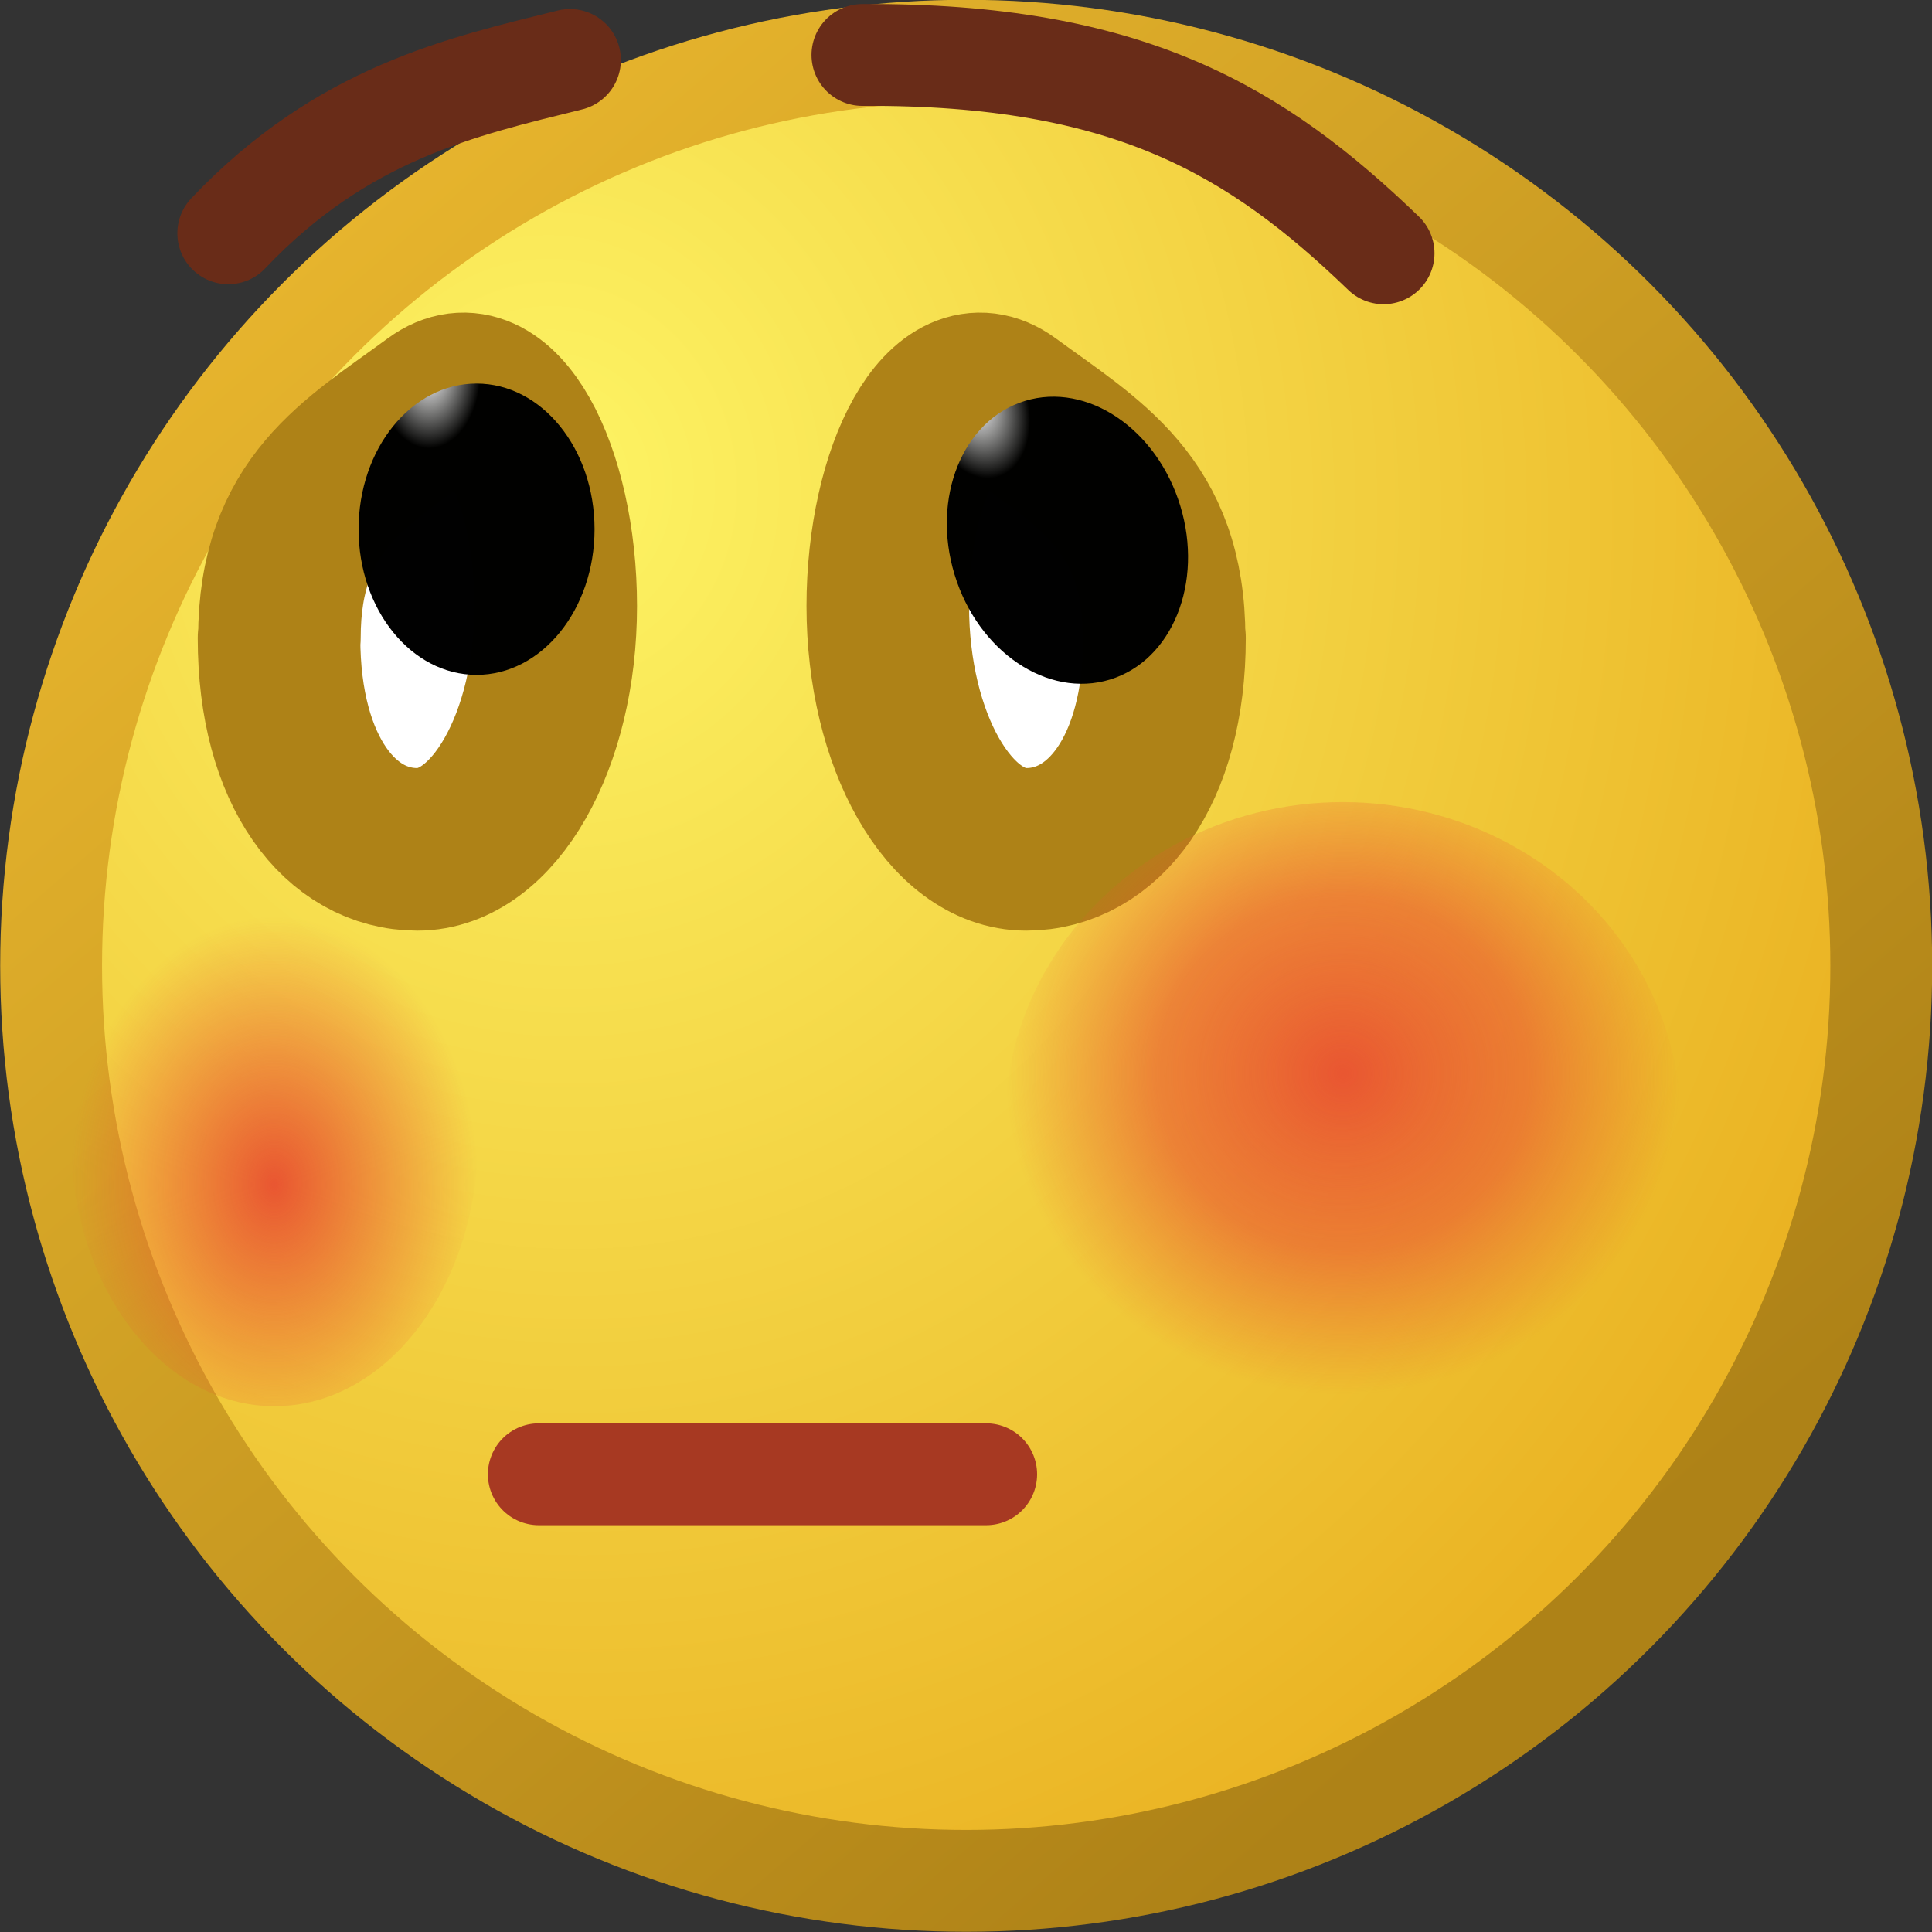
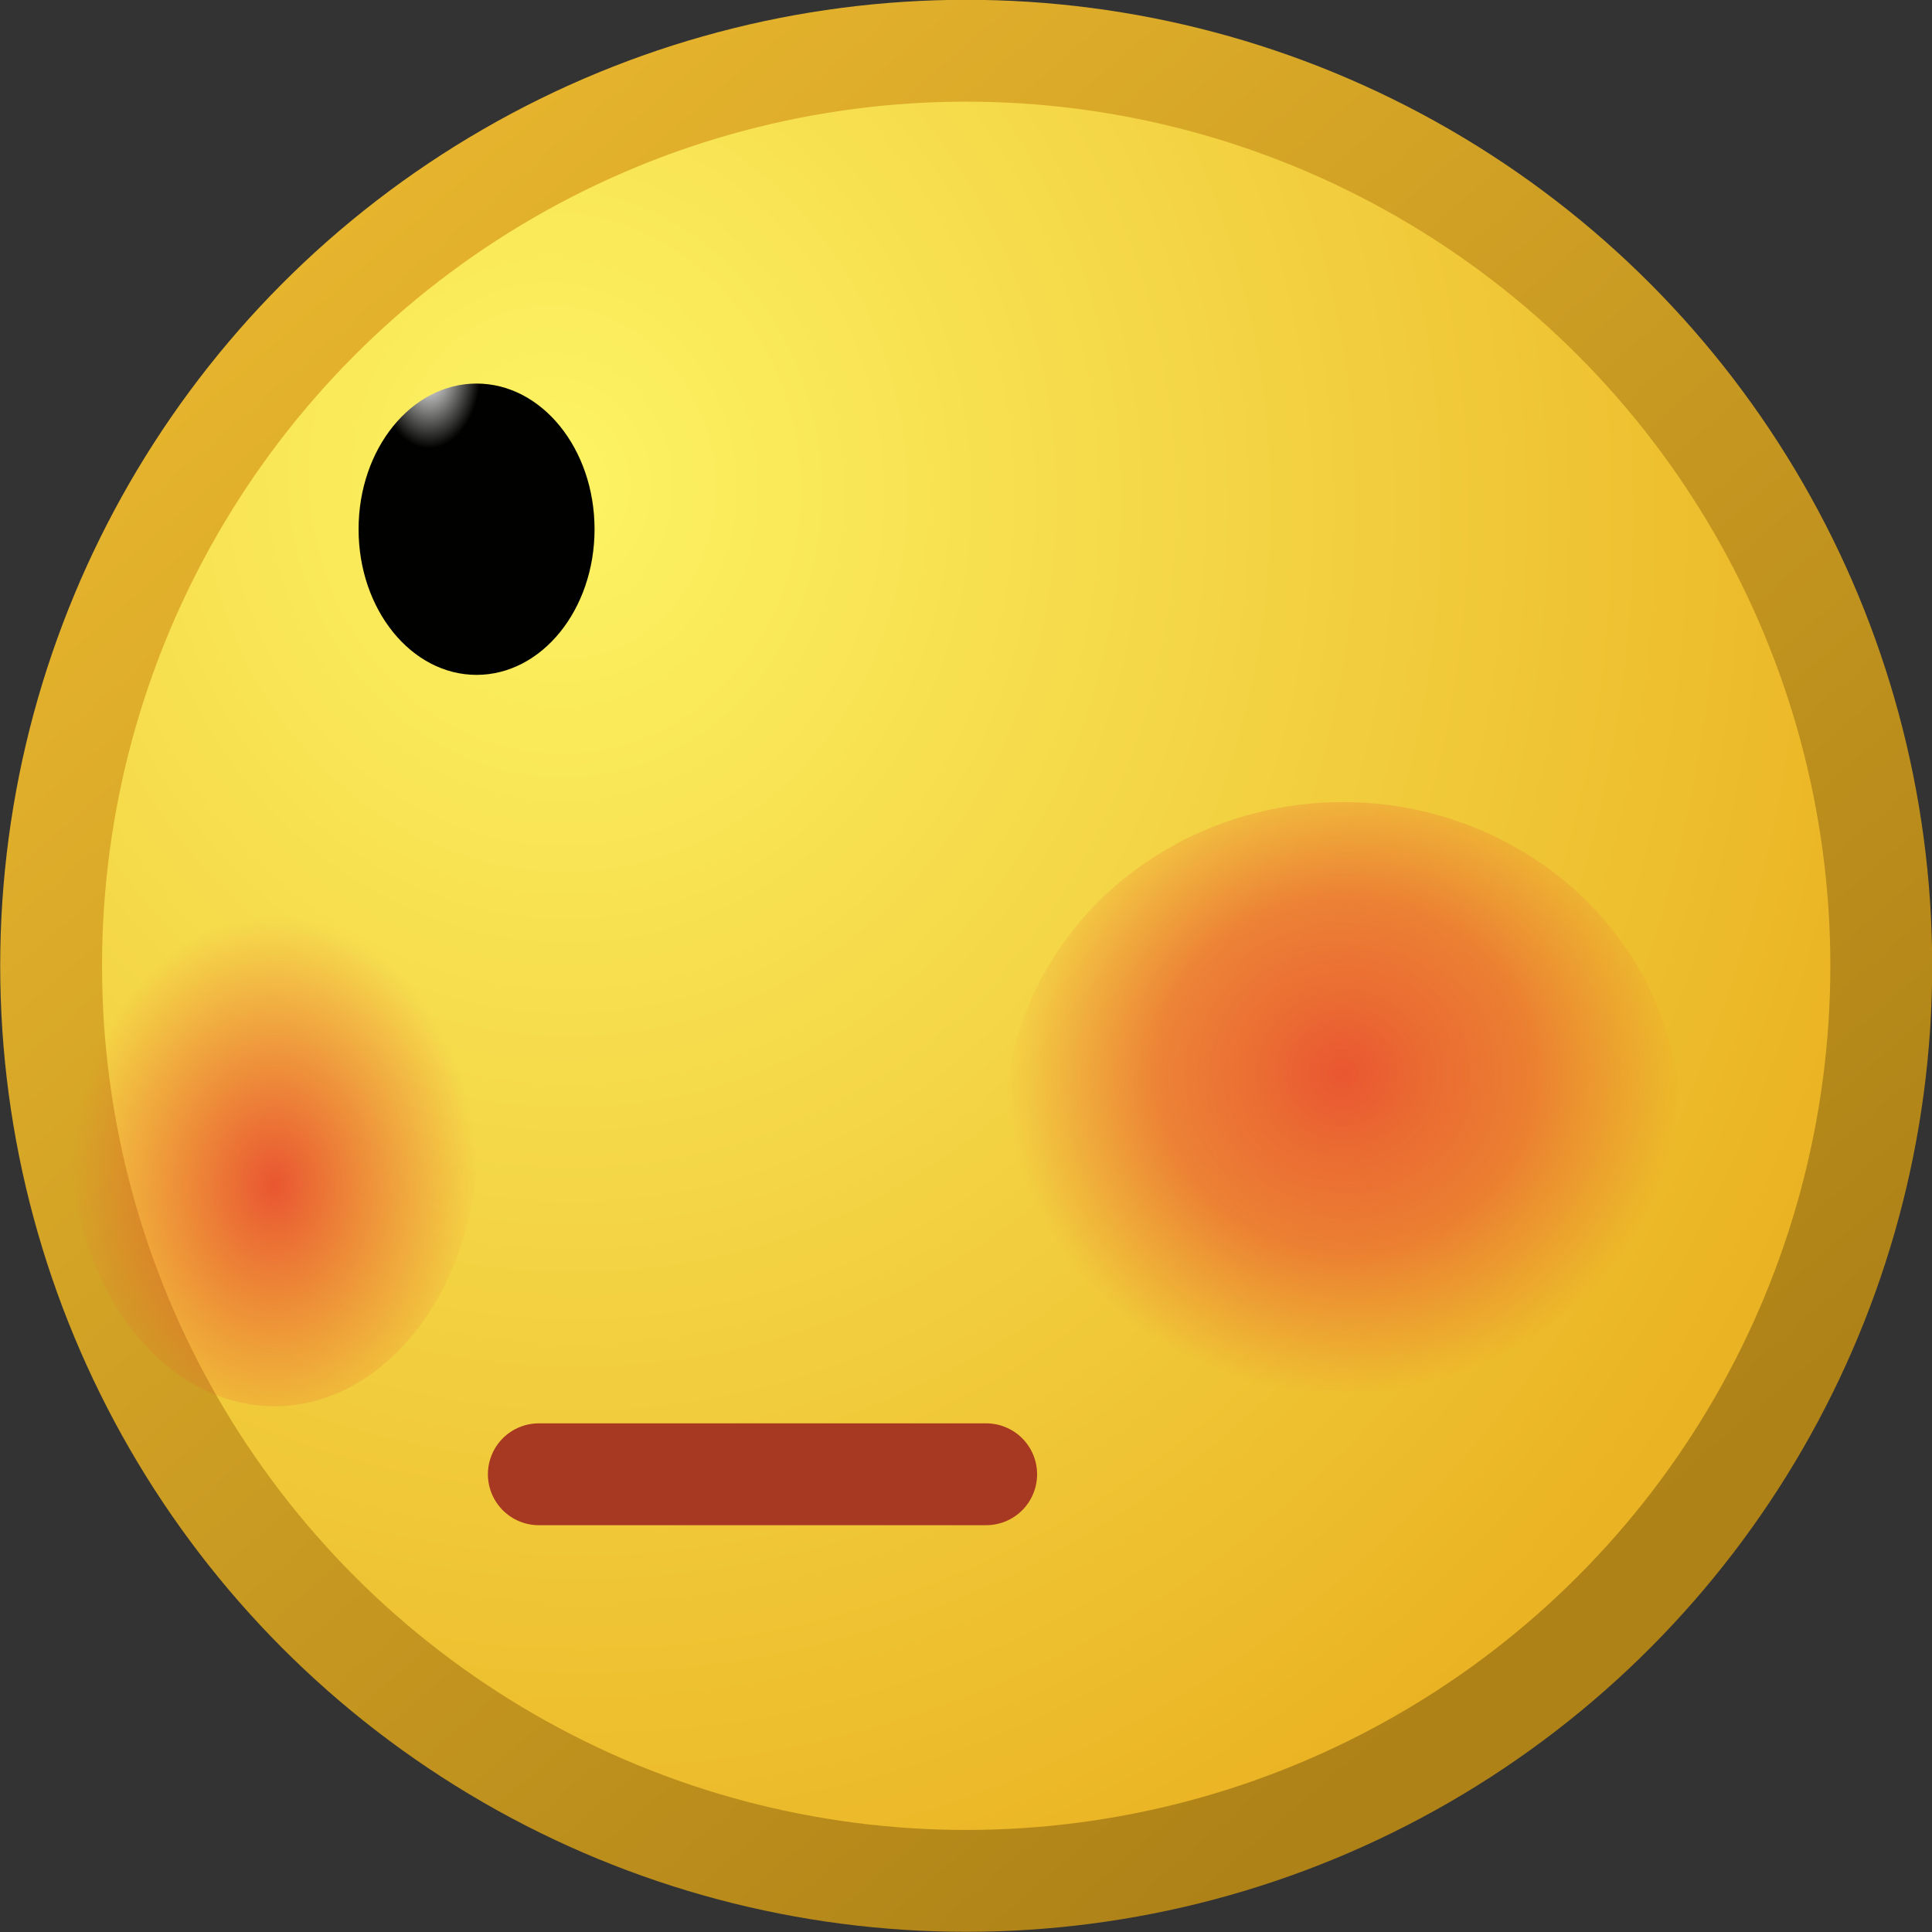
<svg xmlns="http://www.w3.org/2000/svg" xmlns:ns1="http://www.inkscape.org/namespaces/inkscape" xmlns:ns2="http://sodipodi.sourceforge.net/DTD/sodipodi-0.dtd" xmlns:xlink="http://www.w3.org/1999/xlink" width="19" height="19" viewBox="0 0 5.027 5.027" version="1.1" id="svg2233" ns1:version="0.92.4 (5da689c313, 2019-01-14)" ns2:docname="blush.svg">
  <rect x="0" y="0" width="5.027" height="5.027" fill="#333333" stroke="none" />
  <defs id="defs2227">
    <linearGradient id="linearGradient2941" ns1:collect="always">
      <stop id="stop2933" offset="0" style="stop-color:#e95631;stop-opacity:1" />
      <stop id="stop2939" offset="1" style="stop-color:#e95631;stop-opacity:0" />
    </linearGradient>
    <linearGradient ns1:collect="always" id="linearGradient2897">
      <stop style="stop-color:#e95631;stop-opacity:1" offset="0" id="stop2893" />
      <stop id="stop2903" offset="0.251" style="stop-color:#e95631;stop-opacity:0.808;" />
      <stop id="stop2901" offset="0.552" style="stop-color:#e95631;stop-opacity:0.624;" />
      <stop style="stop-color:#e95631;stop-opacity:0" offset="1" id="stop2895" />
    </linearGradient>
    <radialGradient ns1:collect="always" xlink:href="#linearGradient4540-3" id="radialGradient4542" cx="46.342" cy="562.149" fx="46.342" fy="562.149" r="64" gradientUnits="userSpaceOnUse" gradientTransform="matrix(0.007,0.062,-0.056,0.006,32.6,286.983)" />
    <linearGradient ns1:collect="always" id="linearGradient4540-3">
      <stop style="stop-color:#fdf464;stop-opacity:1" offset="0" id="stop4536" />
      <stop style="stop-color:#eab323;stop-opacity:1" offset="1" id="stop4538" />
    </linearGradient>
    <linearGradient ns1:collect="always" xlink:href="#linearGradient4548" id="linearGradient4550" x1="26.163" y1="534.686" x2="111.029" y2="632.62" gradientUnits="userSpaceOnUse" gradientTransform="matrix(0.037,0,0,0.037,0.132,272.58)" />
    <linearGradient ns1:collect="always" id="linearGradient4548">
      <stop style="stop-color:#e6b42d;stop-opacity:1" offset="0" id="stop4544" />
      <stop style="stop-color:#ae8217;stop-opacity:1" offset="1" id="stop4546" />
    </linearGradient>
    <linearGradient ns1:collect="always" id="linearGradient4886">
      <stop style="stop-color:#ffffff;stop-opacity:1" offset="0" id="stop4882" />
      <stop style="stop-color:#000000;stop-opacity:0.995" offset="1" id="stop4884" />
    </linearGradient>
    <radialGradient ns1:collect="always" xlink:href="#linearGradient4886" id="radialGradient2883" gradientUnits="userSpaceOnUse" gradientTransform="matrix(0.115,0,0,0.169,-83.681,173.095)" cx="5.473" cy="638.62" fx="5.473" fy="638.62" r="1.16" />
    <radialGradient ns1:collect="always" xlink:href="#linearGradient2897" id="radialGradient2899" cx="3.554" cy="295.008" fx="3.554" fy="295.008" r="0.672" gradientTransform="matrix(1.309,0,0,1.248,-1.158,-73.402)" gradientUnits="userSpaceOnUse" />
    <radialGradient ns1:collect="always" xlink:href="#linearGradient2941" id="radialGradient2899-3" cx="3.554" cy="295.008" fx="3.554" fy="295.008" r="0.672" gradientTransform="matrix(0.788,0,0,1.039,-2.087,-11.457)" gradientUnits="userSpaceOnUse" />
    <radialGradient ns1:collect="always" xlink:href="#linearGradient4886" id="radialGradient2883-6" gradientUnits="userSpaceOnUse" gradientTransform="matrix(0.115,0,0,0.169,0.487,185.017)" cx="5.473" cy="638.62" fx="5.473" fy="638.62" r="1.16" />
  </defs>
  <ns2:namedview id="base" pagecolor="#ffffff" bordercolor="#666666" borderopacity="1.0" ns1:pageopacity="0.0" ns1:pageshadow="2" ns1:zoom="22.4" ns1:cx="2.5470031" ns1:cy="10.982464" ns1:document-units="mm" ns1:current-layer="layer1" showgrid="false" units="px" ns1:window-width="1920" ns1:window-height="1020" ns1:window-x="0" ns1:window-y="0" ns1:window-maximized="1" />
  <g ns1:label="Layer 1" ns1:groupmode="layer" id="layer1" transform="translate(0,-291.973)" style="display:inline">
    <circle id="path3721" cx="2.514" cy="294.486" style="display:inline;fill:url(#radialGradient4542);fill-opacity:1;stroke:url(#linearGradient4550);stroke-width:0.265;stroke-miterlimit:4;stroke-dasharray:none" r="2.381" />
-     <path ns2:nodetypes="sssss" ns1:connector-curvature="0" id="path2213" d="m 0.726,293.633 c -1e-7,0.349 0.161,0.55 0.36,0.55 0.199,0 0.36,-0.283 0.36,-0.633 10e-8,-0.349 -0.152,-0.643 -0.312,-0.526 -0.21,0.154 -0.407,0.26 -0.407,0.609 z" style="display:inline;fill:#ffffff;fill-opacity:1;stroke:#ae8217;stroke-width:0.423;stroke-linecap:round;stroke-linejoin:round;stroke-miterlimit:4;stroke-dasharray:none;stroke-opacity:1;paint-order:stroke fill markers" />
-     <path style="display:inline;fill:#ffffff;fill-opacity:1;stroke:#ae8217;stroke-width:0.423;stroke-linecap:round;stroke-linejoin:round;stroke-miterlimit:4;stroke-dasharray:none;stroke-opacity:1;paint-order:stroke fill markers" d="m 3.03,293.633 c 1e-7,0.349 -0.161,0.55 -0.36,0.55 -0.199,0 -0.36,-0.283 -0.36,-0.633 -10e-8,-0.349 0.152,-0.643 0.312,-0.526 0.21,0.154 0.407,0.26 0.407,0.609 z" id="path2879" ns1:connector-curvature="0" ns2:nodetypes="sssss" />
-     <ellipse style="display:inline;fill:url(#radialGradient2883);fill-opacity:1;stroke:none;stroke-width:0;stroke-linecap:round;stroke-linejoin:round;stroke-miterlimit:4;stroke-dasharray:none;stroke-opacity:1;paint-order:stroke fill markers" id="ellipse2881" cx="-82.928" cy="281.428" rx="0.307" ry="0.379" transform="rotate(-16.961)" />
    <path style="fill:none;stroke:#a73922;stroke-width:0.265;stroke-linecap:round;stroke-linejoin:miter;stroke-miterlimit:4;stroke-dasharray:none;stroke-opacity:1" d="M 1.402,295.809 H 2.566" id="path2885" ns1:connector-curvature="0" ns2:nodetypes="cc" />
-     <path style="fill:none;stroke:#692c18;stroke-width:0.265;stroke-linecap:round;stroke-linejoin:miter;stroke-miterlimit:4;stroke-dasharray:none;stroke-opacity:1" d="m 0.594,292.58 c 0.297,-0.313 0.606,-0.381 0.889,-0.451" id="path2887" ns1:connector-curvature="0" ns2:nodetypes="cc" />
-     <path style="fill:none;stroke:#692c18;stroke-width:0.265;stroke-linecap:round;stroke-linejoin:miter;stroke-miterlimit:4;stroke-dasharray:none;stroke-opacity:1" d="m 2.244,292.116 c 0.693,-0.004 1.026,0.198 1.356,0.516" id="path2889" ns1:connector-curvature="0" ns2:nodetypes="cc" />
    <ellipse style="fill:url(#radialGradient2899);fill-opacity:1;fill-rule:nonzero;stroke:none;stroke-width:0.265;stroke-linecap:round;stroke-linejoin:round;stroke-miterlimit:4;stroke-dasharray:none;stroke-opacity:1;paint-order:stroke fill markers" id="path2891" cx="3.494" cy="294.899" rx="0.88" ry="0.839" />
    <ellipse style="display:inline;fill:url(#radialGradient2899-3);fill-opacity:1;fill-rule:nonzero;stroke:none;stroke-width:0.265;stroke-linecap:round;stroke-linejoin:round;stroke-miterlimit:4;stroke-dasharray:none;stroke-opacity:1;paint-order:stroke fill markers" id="path2891-5" cx="0.714" cy="294.934" rx="0.53" ry="0.698" />
    <ellipse style="display:inline;fill:url(#radialGradient2883-6);fill-opacity:1;stroke:none;stroke-width:0;stroke-linecap:round;stroke-linejoin:round;stroke-miterlimit:4;stroke-dasharray:none;stroke-opacity:1;paint-order:stroke fill markers" id="ellipse2881-1" cx="1.24" cy="293.35" rx="0.307" ry="0.379" />
  </g>
</svg>